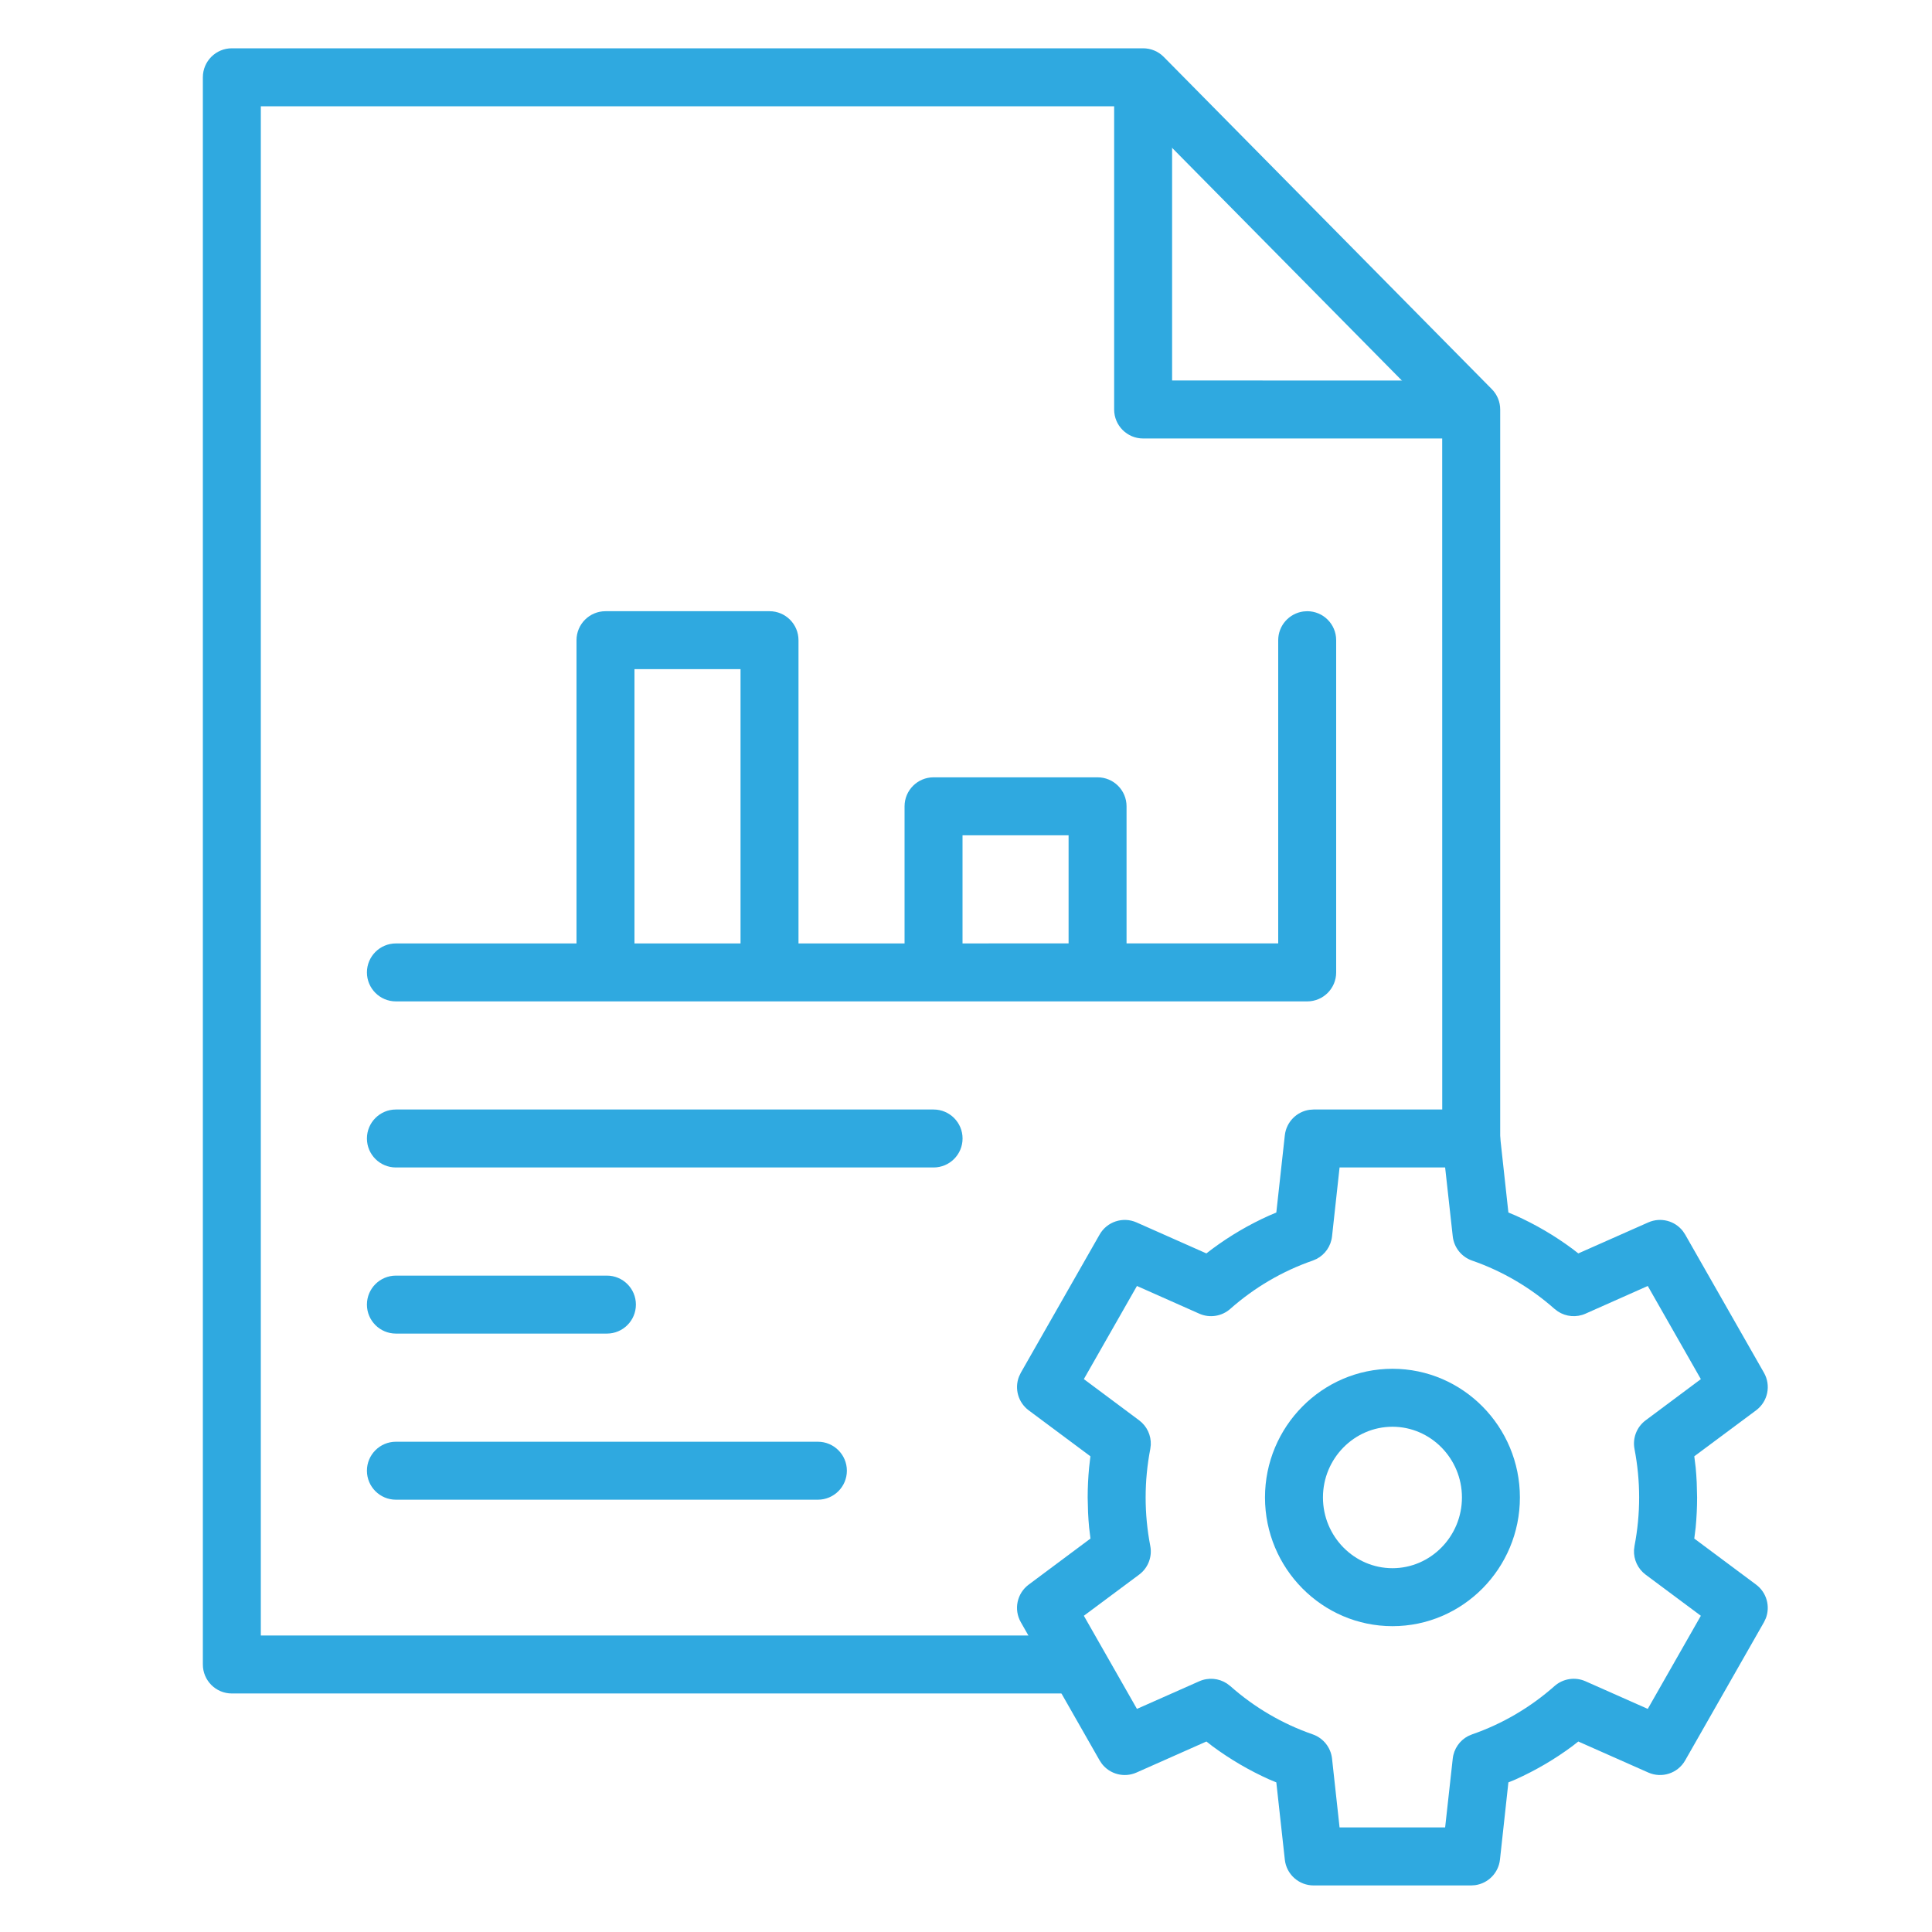
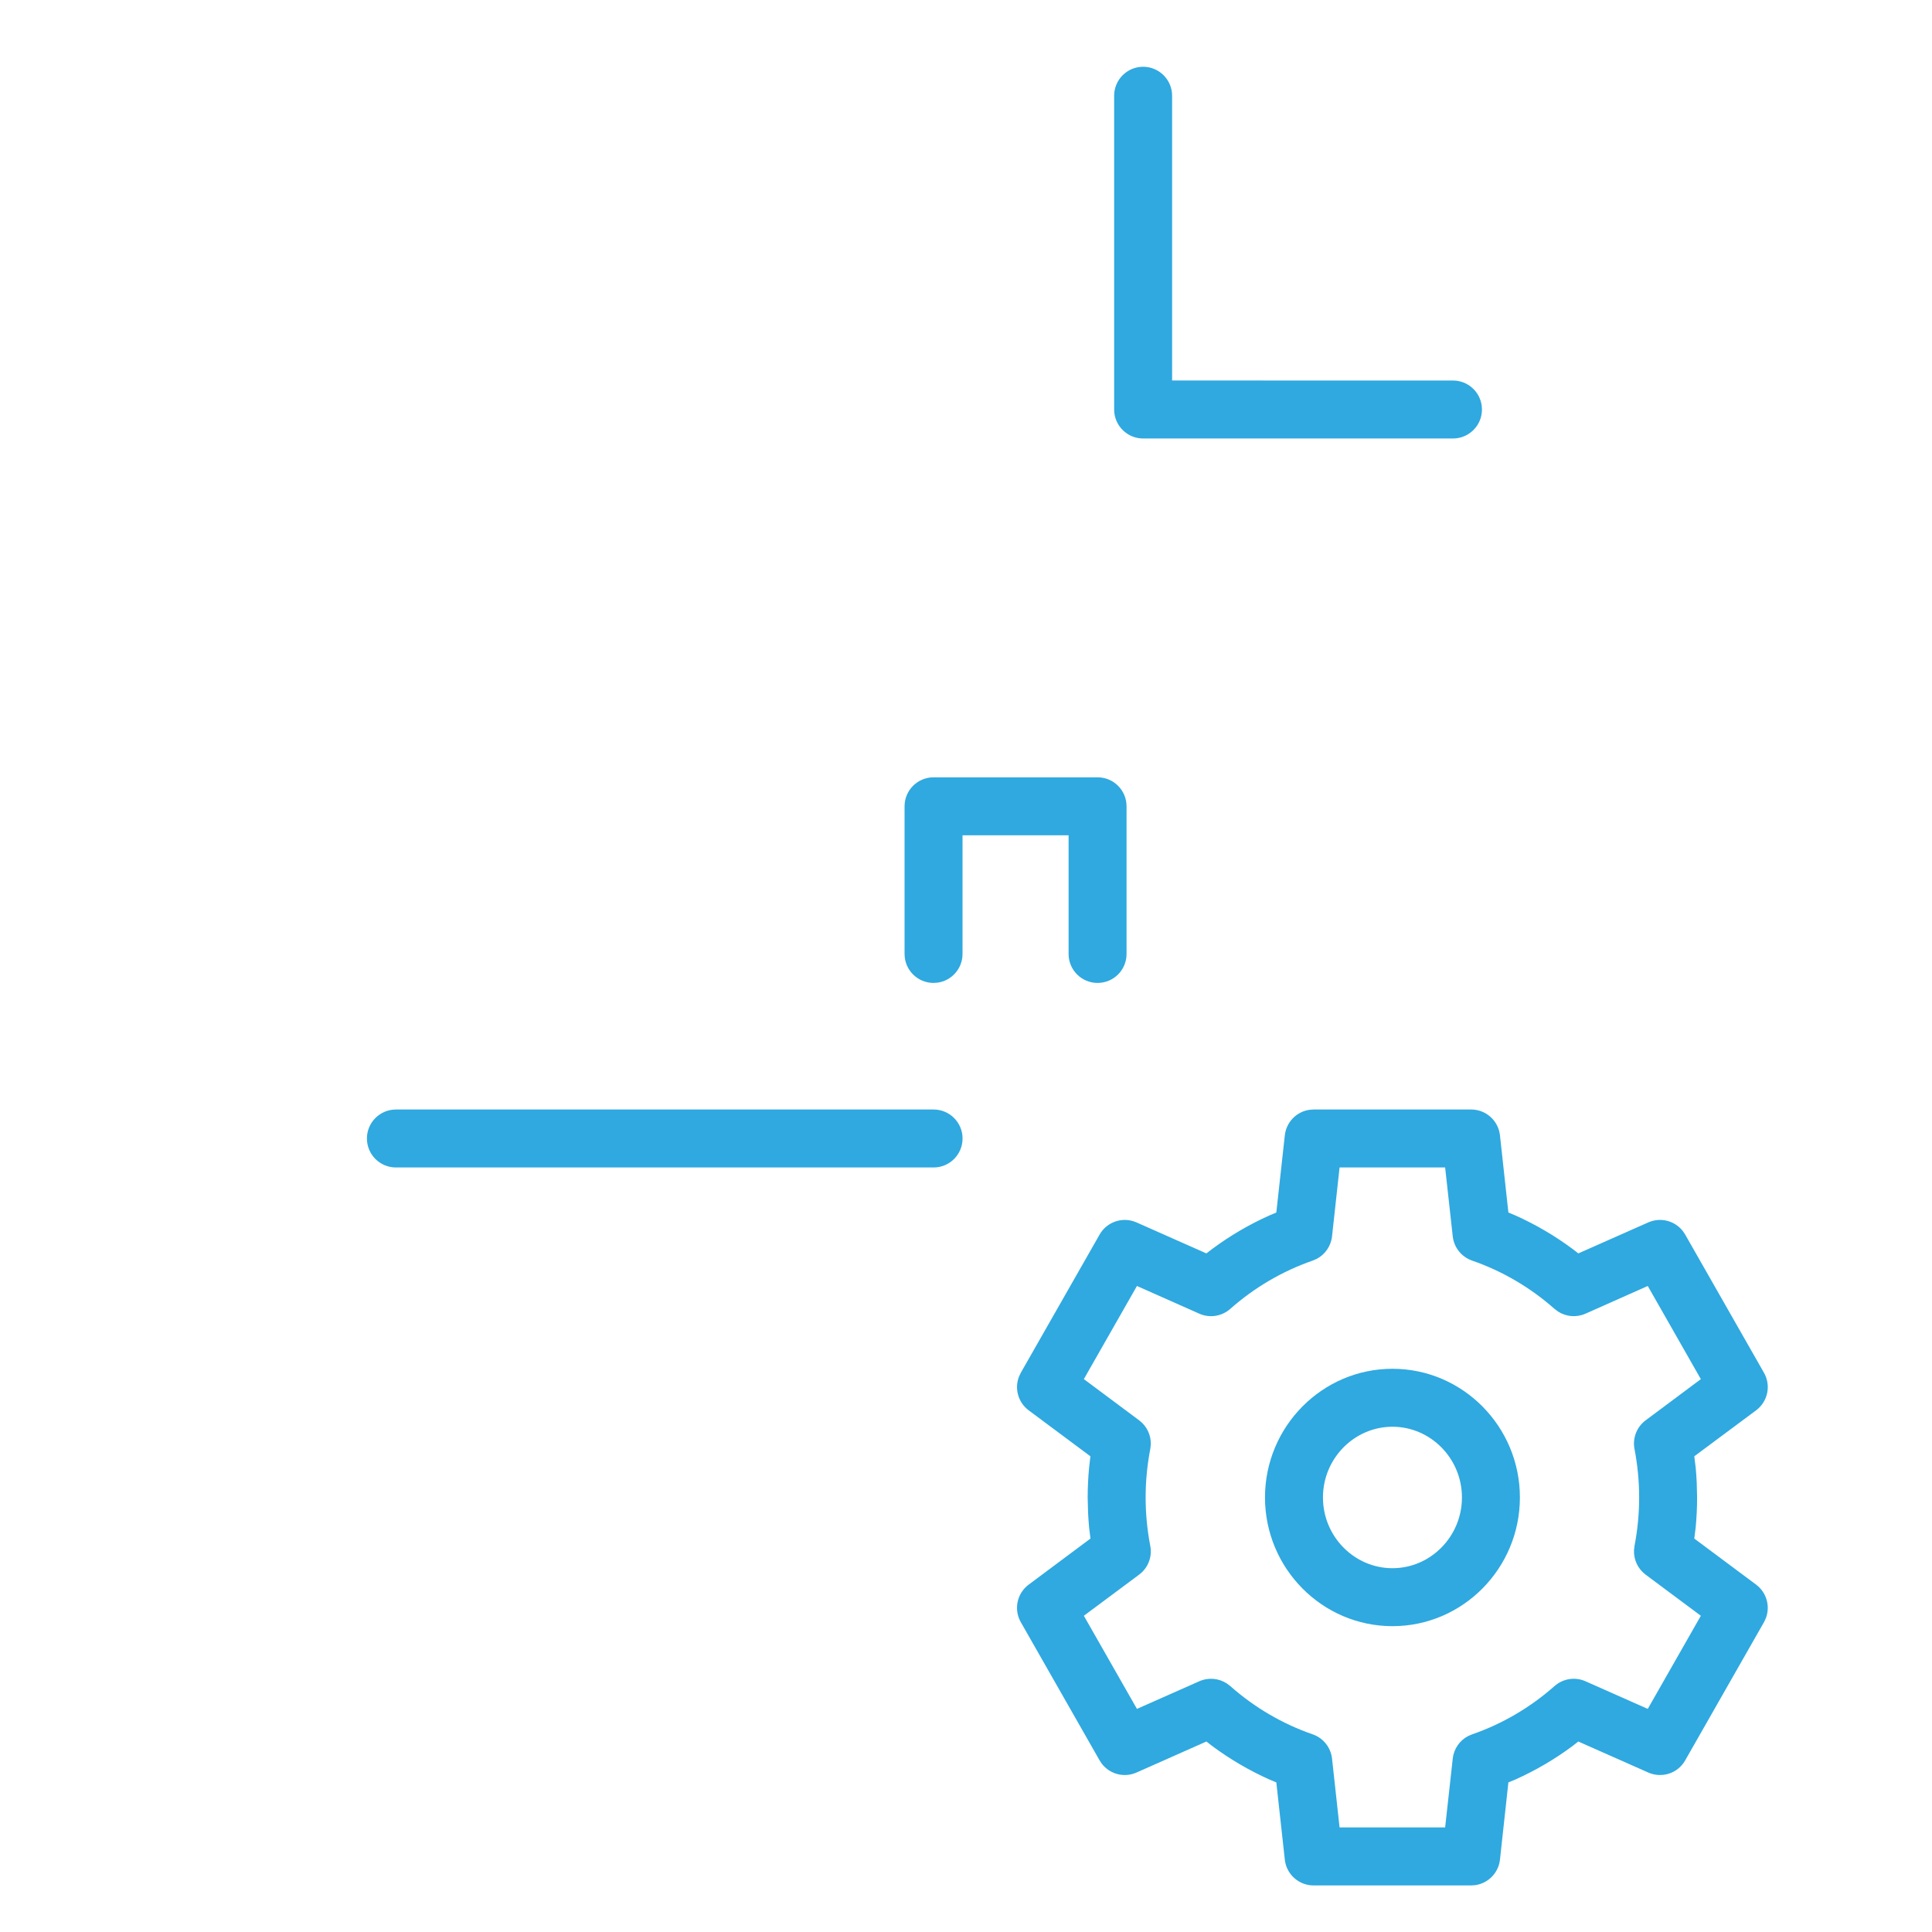
<svg xmlns="http://www.w3.org/2000/svg" width="50px" height="50px" viewBox="0 0 50 50" version="1.1">
  <title>Internal audit management</title>
  <g id="Internal-audit-management" stroke="none" stroke-width="1" fill="none" fill-rule="evenodd">
    <g id="Group" transform="translate(5.25, 1.25)" fill="#2FA9E0" fill-rule="nonzero">
-       <path d="M24.334,0 C24.535,0 24.727,0.08 24.868,0.223 L33.358,8.821 C33.497,8.961 33.575,9.15 33.575,9.348 L33.575,28.214 C33.575,28.629 33.239,28.964 32.825,28.964 C32.41,28.964 32.075,28.629 32.075,28.214 L32.074,9.655 L24.021,1.5 L1.5,1.5 L1.5,41.077 L22.492,41.077 C22.871,41.077 23.185,41.359 23.235,41.725 L23.242,41.827 C23.242,42.241 22.906,42.577 22.492,42.577 L0.75,42.577 C0.336,42.577 0,42.241 0,41.827 L0,0.75 C0,0.336 0.336,0 0.75,0 L24.334,0 Z" id="Path" />
      <path d="M24.334,0.478 C24.748,0.478 25.084,0.814 25.084,1.228 L25.084,8.597 L32.353,8.598 C32.732,8.598 33.046,8.88 33.096,9.246 L33.103,9.348 C33.103,9.762 32.767,10.098 32.353,10.098 L24.334,10.098 C23.92,10.098 23.584,9.762 23.584,9.348 L23.584,1.228 C23.584,0.814 23.92,0.478 24.334,0.478 Z" id="Path" />
-       <path d="M18.911,27.464 C19.325,27.464 19.661,27.8 19.661,28.214 C19.661,28.629 19.325,28.964 18.911,28.964 L4.996,28.964 C4.582,28.964 4.246,28.629 4.246,28.214 C4.246,27.8 4.582,27.464 4.996,27.464 L18.911,27.464 Z" id="Path" />
-       <path d="M10.457,31.763 C10.871,31.763 11.207,32.099 11.207,32.513 C11.207,32.927 10.871,33.263 10.457,33.263 L4.996,33.263 C4.582,33.263 4.246,32.927 4.246,32.513 C4.246,32.099 4.582,31.763 4.996,31.763 L10.457,31.763 Z" id="Path" />
-       <path d="M15.917,36.062 C16.331,36.062 16.667,36.398 16.667,36.812 C16.667,37.226 16.331,37.562 15.917,37.562 L4.996,37.562 C4.582,37.562 4.246,37.226 4.246,36.812 C4.246,36.398 4.582,36.062 4.996,36.062 L15.917,36.062 Z" id="Path" />
-       <path d="M28.58,14.568 C28.995,14.568 29.33,14.904 29.33,15.318 L29.33,23.916 C29.33,24.33 28.995,24.666 28.58,24.666 L4.996,24.666 C4.582,24.666 4.246,24.33 4.246,23.916 C4.246,23.502 4.582,23.166 4.996,23.166 L27.83,23.165 L27.83,15.318 C27.83,14.939 28.113,14.625 28.479,14.575 L28.58,14.568 Z" id="Path" />
-       <path d="M14.665,14.568 C15.079,14.568 15.415,14.904 15.415,15.318 L15.415,23.438 C15.415,23.853 15.079,24.188 14.665,24.188 C14.251,24.188 13.915,23.853 13.915,23.438 L13.915,16.068 L11.17,16.068 L11.17,23.438 C11.17,23.818 10.888,24.132 10.522,24.181 L10.42,24.188 C10.006,24.188 9.67,23.853 9.67,23.438 L9.67,15.318 C9.67,14.904 10.006,14.568 10.42,14.568 L14.665,14.568 Z" id="Path" />
+       <path d="M18.911,27.464 C19.325,27.464 19.661,27.8 19.661,28.214 C19.661,28.629 19.325,28.964 18.911,28.964 L4.996,28.964 C4.582,28.964 4.246,28.629 4.246,28.214 C4.246,27.8 4.582,27.464 4.996,27.464 L18.911,27.464 " id="Path" />
      <path d="M23.155,18.867 C23.57,18.867 23.905,19.203 23.905,19.617 L23.905,23.438 C23.905,23.853 23.57,24.188 23.155,24.188 C22.741,24.188 22.405,23.853 22.405,23.438 L22.405,20.367 L19.66,20.367 L19.66,23.438 C19.66,23.818 19.378,24.132 19.012,24.181 L18.91,24.188 C18.496,24.188 18.16,23.853 18.16,23.438 L18.16,19.617 C18.16,19.203 18.496,18.867 18.91,18.867 L23.155,18.867 Z" id="Path" />
      <path d="M32.824,27.464 C33.206,27.464 33.528,27.752 33.569,28.133 L33.787,30.13 L33.974,30.208 C34.493,30.441 34.986,30.73 35.443,31.069 L35.597,31.188 L37.407,30.386 C37.727,30.244 38.097,30.343 38.305,30.614 L38.362,30.7 L40.401,34.276 C40.589,34.605 40.502,35.022 40.198,35.249 L38.598,36.439 L38.634,36.73 C38.646,36.858 38.655,36.987 38.661,37.116 L38.671,37.505 C38.671,37.764 38.658,38.023 38.634,38.279 L38.598,38.568 L40.198,39.76 C40.471,39.964 40.569,40.322 40.449,40.632 L40.401,40.733 L38.362,44.309 C38.172,44.644 37.759,44.779 37.407,44.623 L35.596,43.82 L35.443,43.94 C34.986,44.279 34.493,44.568 33.974,44.801 L33.787,44.878 L33.569,46.877 C33.531,47.222 33.262,47.492 32.926,47.538 L32.824,47.545 L28.746,47.545 C28.364,47.545 28.042,47.257 28.001,46.877 L27.781,44.878 L27.596,44.801 C27.077,44.568 26.584,44.279 26.126,43.94 L25.972,43.82 L24.163,44.623 C23.843,44.765 23.473,44.666 23.265,44.395 L23.208,44.309 L21.169,40.733 C20.981,40.404 21.068,39.987 21.372,39.76 L22.971,38.568 L22.936,38.279 C22.924,38.151 22.915,38.022 22.909,37.893 L22.899,37.505 C22.899,37.245 22.912,36.986 22.936,36.73 L22.97,36.439 L21.372,35.249 C21.099,35.045 21.001,34.687 21.121,34.377 L21.169,34.276 L23.208,30.7 C23.398,30.366 23.811,30.23 24.163,30.386 L25.971,31.188 L26.127,31.069 C26.584,30.73 27.077,30.441 27.597,30.208 L27.781,30.13 L28.001,28.133 C28.039,27.787 28.308,27.517 28.644,27.471 L28.746,27.464 L32.824,27.464 Z M32.15,28.964 L29.418,28.964 L29.223,30.747 C29.195,30.999 29.043,31.218 28.821,31.332 L28.723,31.374 C27.938,31.646 27.214,32.071 26.589,32.624 C26.369,32.818 26.056,32.867 25.788,32.748 L24.174,32.031 L22.8,34.441 L24.231,35.508 C24.433,35.658 24.544,35.898 24.532,36.145 L24.519,36.251 C24.44,36.662 24.399,37.081 24.399,37.505 C24.399,37.928 24.44,38.347 24.519,38.758 C24.574,39.04 24.462,39.329 24.231,39.501 L22.8,40.566 L24.174,42.976 L25.787,42.261 C26.022,42.157 26.291,42.181 26.502,42.319 L26.589,42.385 C27.213,42.938 27.937,43.363 28.723,43.635 C28.996,43.73 29.191,43.974 29.223,44.262 L29.418,46.044 L32.15,46.044 L32.347,44.262 C32.375,44.01 32.527,43.791 32.749,43.677 L32.848,43.635 C33.632,43.364 34.356,42.938 34.981,42.385 C35.201,42.191 35.514,42.142 35.782,42.261 L37.394,42.976 L38.768,40.566 L37.339,39.502 C37.137,39.351 37.026,39.111 37.038,38.864 L37.051,38.758 C37.13,38.347 37.171,37.928 37.171,37.505 C37.171,37.081 37.13,36.662 37.051,36.251 C36.996,35.969 37.108,35.68 37.339,35.508 L38.768,34.442 L37.394,32.031 L35.782,32.748 C35.548,32.852 35.279,32.828 35.068,32.69 L34.981,32.624 C34.356,32.071 33.632,31.646 32.848,31.374 C32.574,31.279 32.379,31.035 32.347,30.747 L32.15,28.964 Z" id="Path" />
      <path d="M30.787,34.174 C32.607,34.174 34.085,35.671 34.085,37.504 C34.085,39.338 32.607,40.835 30.787,40.835 C28.967,40.835 27.488,39.338 27.488,37.504 C27.488,35.671 28.967,34.174 30.787,34.174 Z M30.787,35.674 C29.799,35.674 28.988,36.495 28.988,37.504 C28.988,38.514 29.799,39.335 30.787,39.335 C31.774,39.335 32.585,38.514 32.585,37.504 C32.585,36.495 31.774,35.674 30.787,35.674 Z" id="Path" />
    </g>
  </g>
</svg>